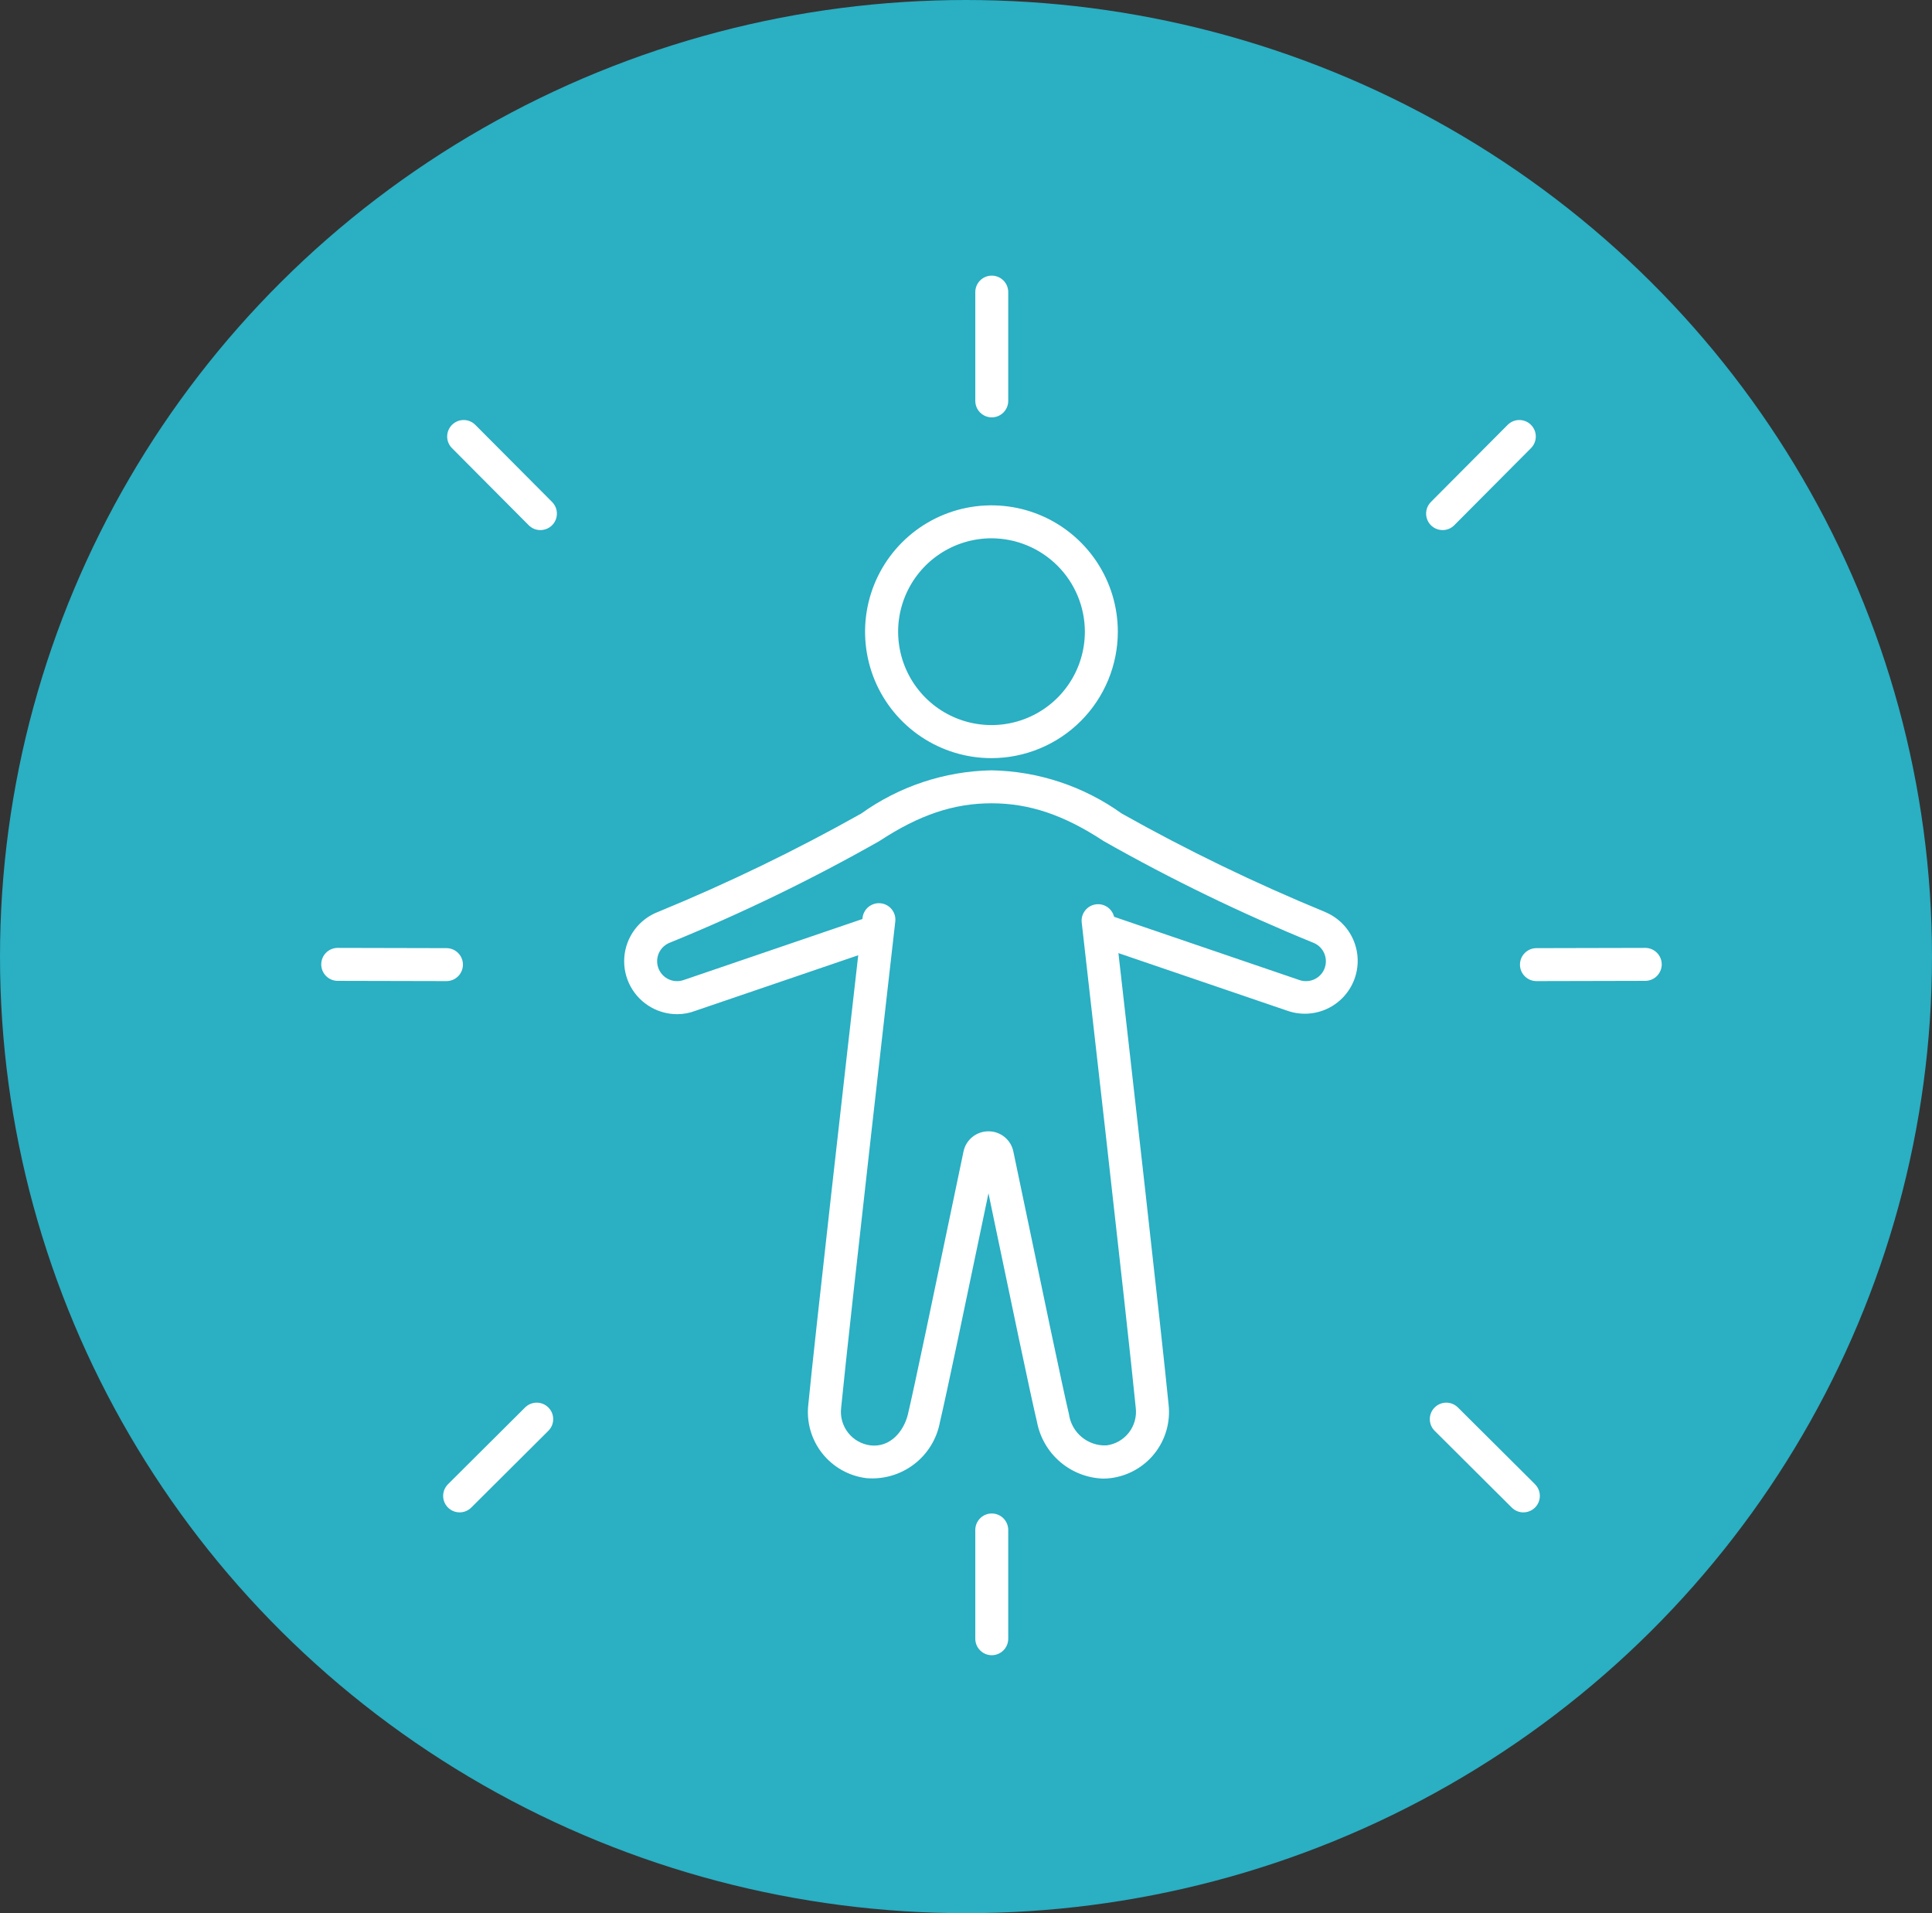
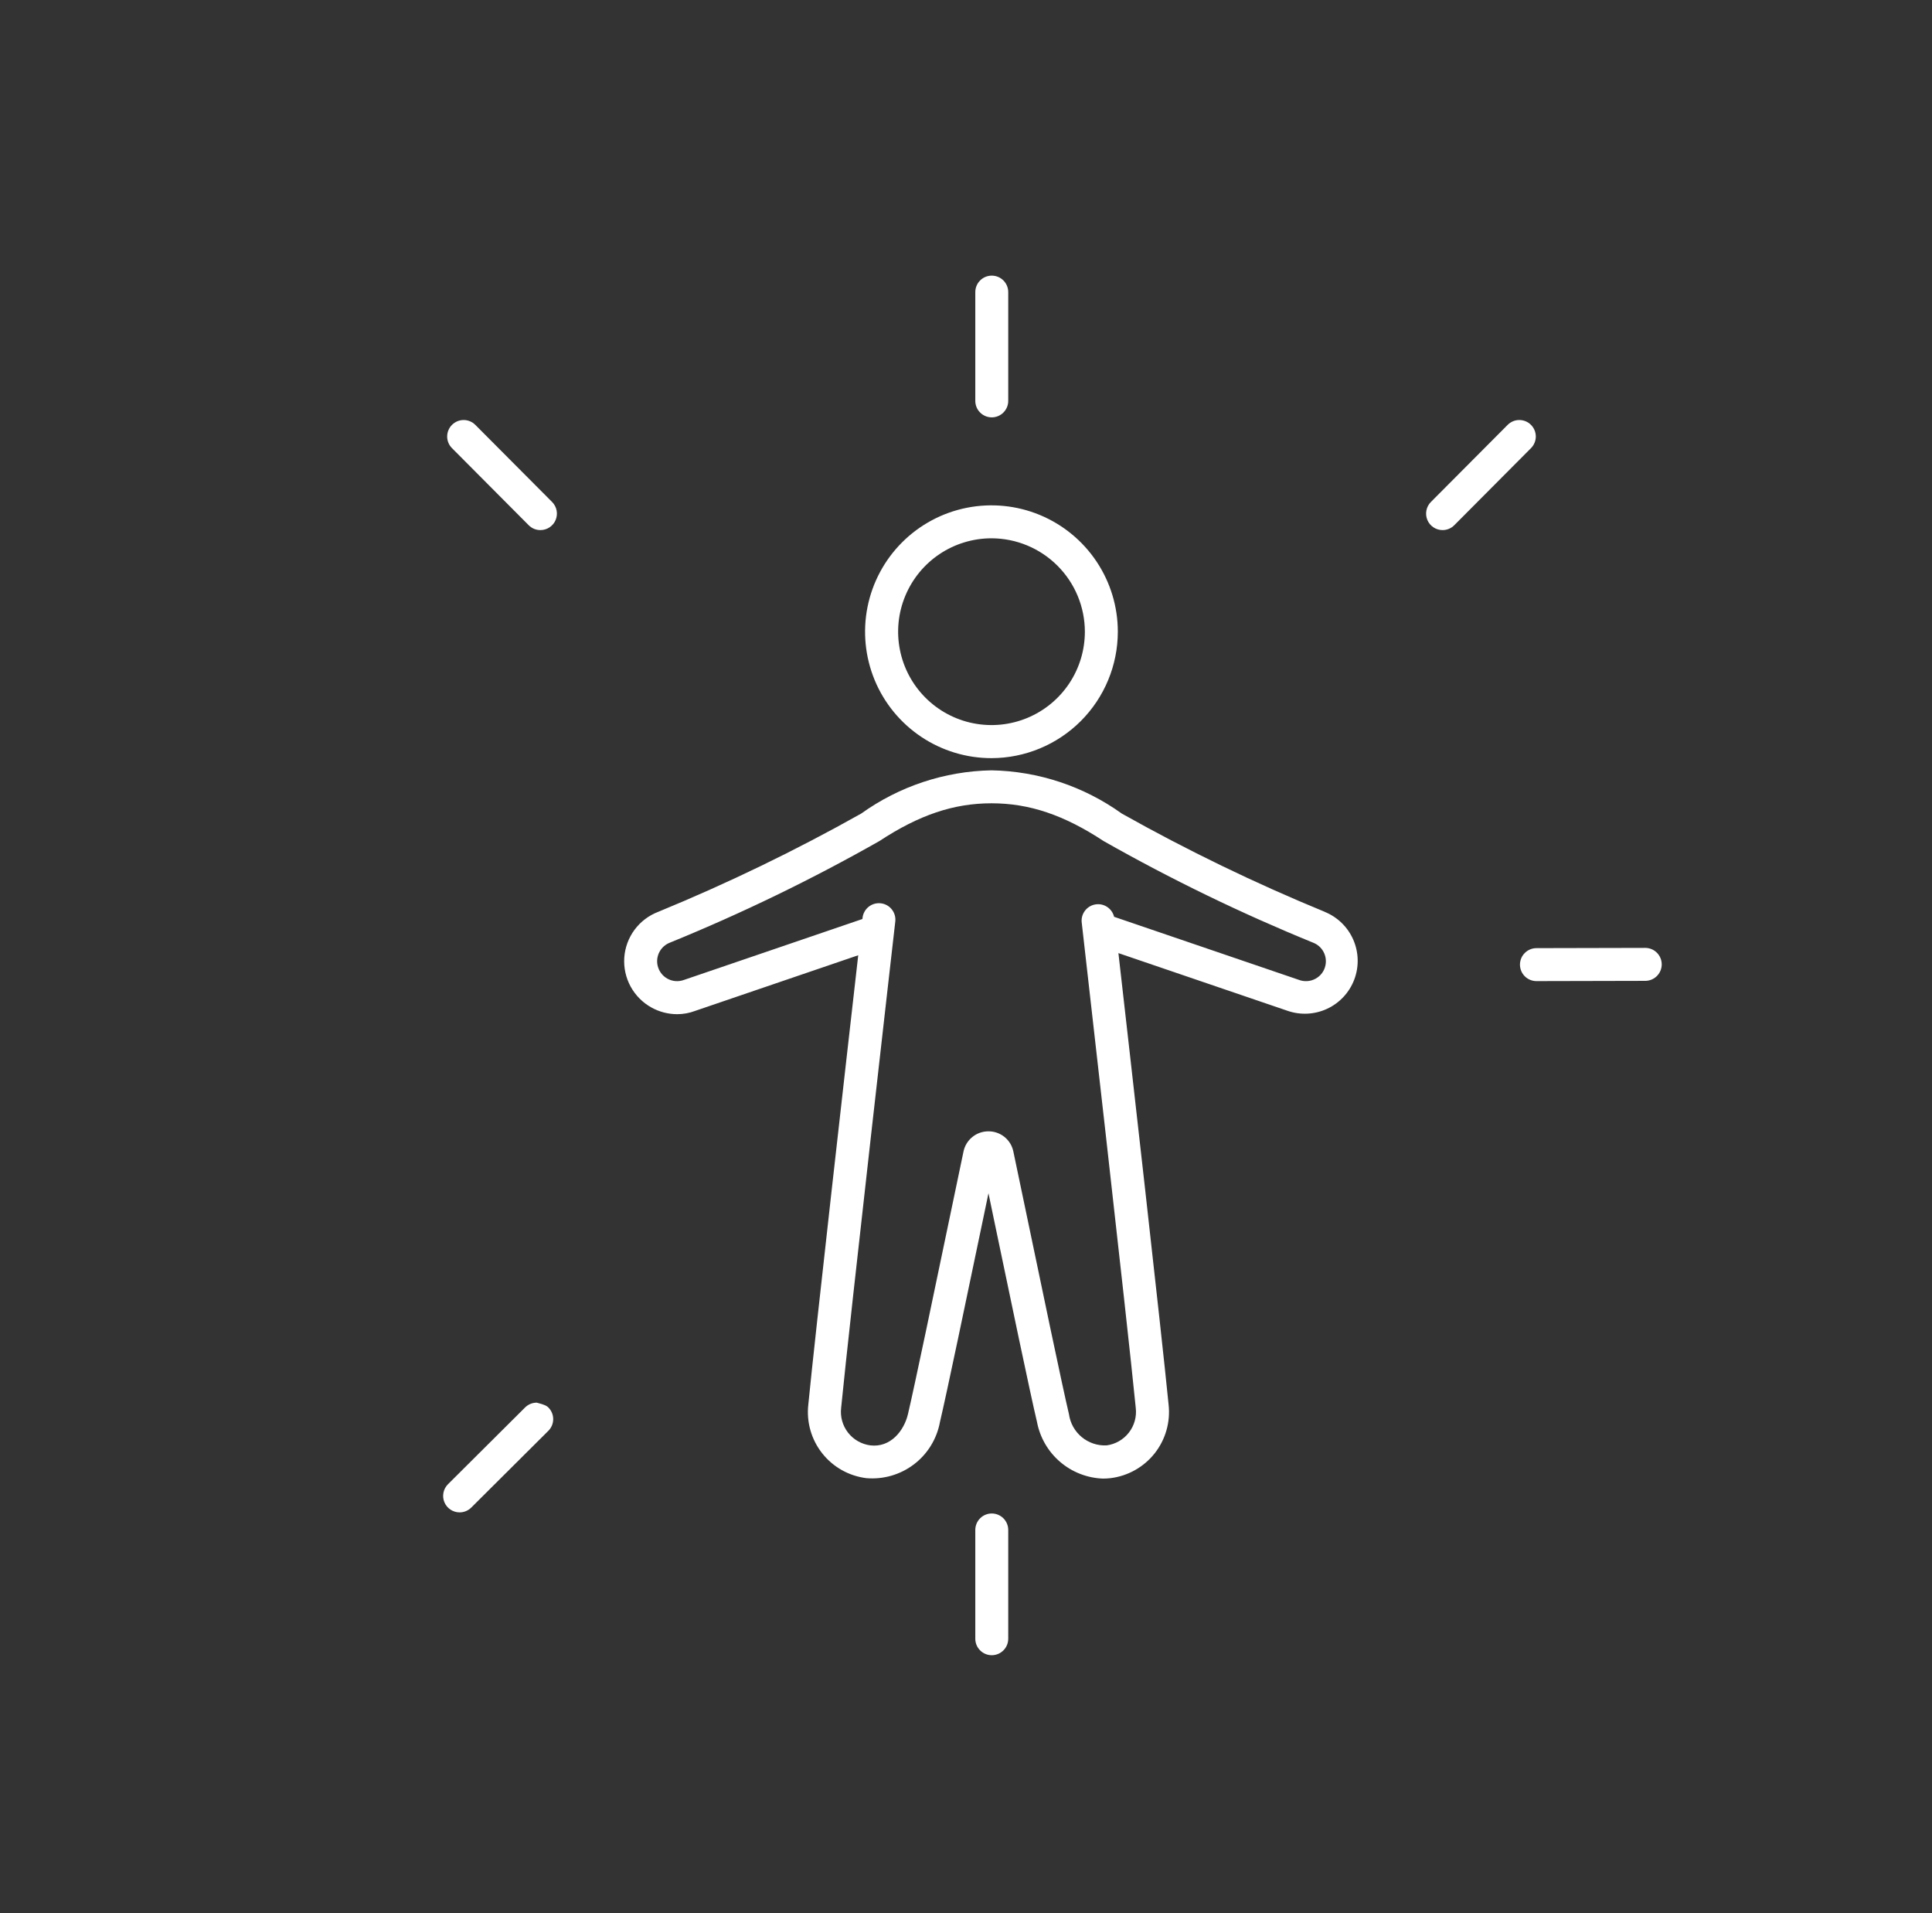
<svg xmlns="http://www.w3.org/2000/svg" width="101" height="100" viewBox="0 0 101 100" fill="none">
  <rect x="0" y="0" width="101" height="100" fill="#333333" stroke="none" />
-   <ellipse cx="50.5" cy="50" rx="50.5" ry="50" fill="#2AAFC3" />
  <path d="M51.833 39.627C50.526 39.628 49.249 39.241 48.162 38.515C47.075 37.789 46.228 36.758 45.727 35.551C45.227 34.343 45.096 33.015 45.35 31.733C45.605 30.451 46.234 29.274 47.157 28.35C48.081 27.425 49.259 26.796 50.54 26.541C51.822 26.286 53.151 26.416 54.358 26.916C55.565 27.416 56.597 28.263 57.323 29.349C58.05 30.436 58.437 31.713 58.437 33.02C58.435 34.772 57.739 36.45 56.501 37.689C55.263 38.927 53.584 39.624 51.833 39.627ZM51.833 28.136C50.868 28.136 49.924 28.423 49.121 28.959C48.319 29.495 47.693 30.258 47.324 31.149C46.954 32.041 46.857 33.023 47.046 33.97C47.234 34.917 47.699 35.786 48.382 36.469C49.064 37.152 49.934 37.617 50.881 37.805C51.828 37.993 52.809 37.897 53.701 37.527C54.593 37.158 55.355 36.532 55.892 35.729C56.428 34.927 56.714 33.983 56.714 33.017C56.712 31.724 56.197 30.483 55.282 29.569C54.367 28.654 53.127 28.139 51.833 28.136Z" fill="white" />
  <path d="M69.255 47.66C65.617 46.165 62.073 44.45 58.643 42.523C56.654 41.097 54.28 40.309 51.833 40.264C49.387 40.309 47.012 41.097 45.023 42.523C41.593 44.45 38.05 46.165 34.411 47.66C33.918 47.848 33.488 48.173 33.174 48.596C32.859 49.02 32.673 49.525 32.636 50.052C32.6 50.578 32.715 51.104 32.968 51.567C33.221 52.03 33.601 52.411 34.063 52.665C34.473 52.891 34.932 53.009 35.399 53.01C35.721 53.01 36.04 52.952 36.34 52.838L44.866 49.93C44.264 55.217 42.615 69.741 42.256 73.417C42.153 74.328 42.414 75.243 42.983 75.963C43.552 76.683 44.381 77.149 45.292 77.261C46.184 77.337 47.072 77.079 47.783 76.536C48.495 75.993 48.978 75.204 49.139 74.323C49.477 72.904 50.583 67.601 51.391 63.729C51.491 63.246 51.587 62.789 51.675 62.369C51.761 62.783 51.855 63.234 51.954 63.711C52.763 67.589 53.871 72.902 54.211 74.323C54.365 75.135 54.79 75.87 55.417 76.408C56.044 76.946 56.835 77.255 57.66 77.284C57.792 77.284 57.924 77.276 58.055 77.261C58.965 77.149 59.795 76.683 60.364 75.963C60.932 75.243 61.193 74.328 61.091 73.417C60.728 69.718 59.059 55.004 58.468 49.818L67.303 52.831C67.984 53.069 68.73 53.031 69.383 52.726C70.036 52.421 70.543 51.873 70.798 51.199C71.053 50.525 71.034 49.778 70.746 49.117C70.458 48.457 69.923 47.935 69.256 47.663L69.255 47.66ZM69.291 50.458C69.261 50.605 69.2 50.743 69.11 50.864C69.021 50.984 68.906 51.084 68.774 51.155C68.639 51.23 68.488 51.273 68.334 51.282C68.18 51.291 68.026 51.266 67.882 51.209L58.242 47.92C58.191 47.71 58.063 47.527 57.884 47.407C57.704 47.286 57.486 47.238 57.272 47.272C57.058 47.305 56.865 47.418 56.731 47.587C56.596 47.756 56.53 47.97 56.546 48.186C56.569 48.395 58.935 69.109 59.374 73.584C59.43 74.046 59.301 74.512 59.015 74.88C58.729 75.248 58.31 75.488 57.848 75.549C57.377 75.571 56.915 75.416 56.552 75.116C56.188 74.815 55.95 74.39 55.884 73.923C55.55 72.525 54.4 67.008 53.639 63.357C53.361 62.025 53.122 60.888 52.976 60.191C52.916 59.891 52.752 59.621 52.515 59.429C52.277 59.236 51.98 59.131 51.673 59.133C51.367 59.132 51.07 59.236 50.832 59.429C50.594 59.622 50.43 59.891 50.369 60.191C50.221 60.893 49.982 62.036 49.703 63.375C48.899 67.238 47.795 72.527 47.464 73.922C47.255 74.794 46.551 75.673 45.5 75.548C45.038 75.488 44.618 75.248 44.332 74.88C44.046 74.512 43.917 74.046 43.973 73.583C44.411 69.109 46.777 48.394 46.801 48.185C46.816 48.072 46.809 47.956 46.779 47.845C46.749 47.735 46.698 47.631 46.627 47.541C46.557 47.45 46.469 47.374 46.369 47.318C46.269 47.262 46.159 47.227 46.045 47.214C45.931 47.201 45.816 47.211 45.706 47.243C45.596 47.275 45.493 47.329 45.404 47.401C45.315 47.473 45.242 47.563 45.188 47.664C45.133 47.765 45.1 47.876 45.09 47.99L45.084 48.036L35.76 51.218C35.619 51.27 35.469 51.292 35.32 51.281C35.17 51.27 35.025 51.227 34.894 51.155C34.762 51.083 34.648 50.983 34.559 50.863C34.469 50.742 34.407 50.604 34.376 50.458C34.325 50.216 34.361 49.965 34.478 49.748C34.596 49.531 34.786 49.363 35.016 49.273C38.777 47.74 42.436 45.966 45.969 43.963C48.048 42.596 49.856 41.987 51.833 41.987C53.81 41.987 55.619 42.596 57.697 43.963C61.23 45.966 64.889 47.74 68.651 49.274C68.88 49.363 69.071 49.531 69.188 49.748C69.305 49.965 69.342 50.216 69.291 50.458Z" fill="white" />
  <path d="M51.847 21.815C51.618 21.815 51.399 21.724 51.238 21.562C51.076 21.401 50.986 21.182 50.986 20.953V15.268C50.986 15.04 51.076 14.821 51.238 14.659C51.399 14.498 51.618 14.407 51.847 14.407C52.075 14.407 52.294 14.498 52.456 14.659C52.617 14.821 52.708 15.04 52.708 15.268V20.953C52.708 21.182 52.617 21.401 52.456 21.562C52.294 21.724 52.075 21.815 51.847 21.815Z" fill="white" />
  <path d="M51.847 86.516C51.618 86.516 51.399 86.425 51.238 86.263C51.076 86.102 50.986 85.883 50.986 85.654V79.969C50.986 79.741 51.076 79.522 51.238 79.36C51.399 79.199 51.618 79.108 51.847 79.108C52.075 79.108 52.294 79.199 52.456 79.36C52.617 79.522 52.708 79.741 52.708 79.969V85.654C52.708 85.883 52.617 86.102 52.456 86.263C52.294 86.425 52.075 86.516 51.847 86.516Z" fill="white" />
  <path d="M75.416 27.707C75.246 27.708 75.079 27.658 74.937 27.563C74.795 27.469 74.684 27.335 74.619 27.178C74.553 27.02 74.536 26.847 74.569 26.68C74.601 26.513 74.683 26.359 74.803 26.238L78.816 22.208C78.977 22.046 79.195 21.954 79.424 21.954C79.652 21.953 79.872 22.044 80.034 22.205C80.196 22.366 80.287 22.585 80.288 22.813C80.288 23.041 80.198 23.261 80.037 23.423L76.025 27.453C75.945 27.534 75.85 27.598 75.746 27.641C75.641 27.685 75.529 27.707 75.416 27.707Z" fill="white" />
-   <path d="M79.639 79.05C79.411 79.05 79.192 78.96 79.031 78.799L75 74.787C74.838 74.626 74.747 74.407 74.747 74.178C74.746 73.95 74.836 73.73 74.998 73.569C75.159 73.407 75.378 73.315 75.606 73.315C75.835 73.314 76.054 73.405 76.216 73.566L80.246 77.578C80.367 77.699 80.45 77.852 80.483 78.019C80.517 78.186 80.5 78.36 80.435 78.517C80.37 78.675 80.26 78.81 80.118 78.905C79.976 78.999 79.809 79.05 79.639 79.05Z" fill="white" />
  <path d="M80.321 51.281C80.093 51.281 79.874 51.19 79.712 51.029C79.55 50.867 79.46 50.648 79.46 50.42C79.46 50.191 79.55 49.972 79.712 49.811C79.874 49.649 80.093 49.558 80.321 49.558L86.009 49.545C86.238 49.545 86.457 49.636 86.618 49.797C86.78 49.959 86.871 50.178 86.871 50.407C86.871 50.635 86.78 50.854 86.618 51.016C86.457 51.177 86.238 51.268 86.009 51.268L80.321 51.281Z" fill="white" />
  <path d="M28.25 27.707C28.137 27.707 28.024 27.685 27.919 27.642C27.815 27.598 27.72 27.534 27.639 27.453L23.628 23.423C23.466 23.261 23.376 23.041 23.377 22.813C23.378 22.585 23.469 22.366 23.631 22.205C23.793 22.044 24.012 21.953 24.241 21.954C24.469 21.954 24.688 22.046 24.849 22.208L28.863 26.238C28.983 26.359 29.065 26.512 29.098 26.68C29.131 26.846 29.113 27.019 29.048 27.177C28.983 27.334 28.872 27.468 28.731 27.562C28.589 27.657 28.423 27.707 28.253 27.707H28.25Z" fill="white" />
-   <path d="M24.027 79.05C23.857 79.05 23.69 78.999 23.549 78.905C23.407 78.81 23.296 78.675 23.231 78.517C23.166 78.36 23.149 78.186 23.183 78.019C23.216 77.852 23.299 77.699 23.42 77.578L27.45 73.566C27.531 73.486 27.626 73.423 27.73 73.38C27.835 73.337 27.947 73.315 28.06 73.315C28.173 73.315 28.285 73.338 28.39 73.381C28.494 73.425 28.589 73.488 28.669 73.569C28.748 73.649 28.812 73.744 28.855 73.848C28.898 73.953 28.92 74.065 28.92 74.178C28.919 74.291 28.897 74.403 28.854 74.508C28.81 74.612 28.746 74.707 28.666 74.787L24.636 78.799C24.474 78.96 24.255 79.05 24.027 79.05Z" fill="white" />
-   <path d="M23.345 51.281L17.655 51.268C17.426 51.268 17.207 51.177 17.046 51.016C16.884 50.854 16.794 50.635 16.794 50.407C16.794 50.178 16.884 49.959 17.046 49.797C17.207 49.636 17.426 49.545 17.655 49.545L23.34 49.558C23.568 49.558 23.788 49.649 23.949 49.811C24.11 49.972 24.201 50.191 24.201 50.42C24.201 50.648 24.11 50.867 23.949 51.029C23.788 51.19 23.568 51.281 23.34 51.281H23.345Z" fill="white" />
+   <path d="M24.027 79.05C23.857 79.05 23.69 78.999 23.549 78.905C23.407 78.81 23.296 78.675 23.231 78.517C23.166 78.36 23.149 78.186 23.183 78.019C23.216 77.852 23.299 77.699 23.42 77.578L27.45 73.566C27.531 73.486 27.626 73.423 27.73 73.38C27.835 73.337 27.947 73.315 28.06 73.315C28.494 73.425 28.589 73.488 28.669 73.569C28.748 73.649 28.812 73.744 28.855 73.848C28.898 73.953 28.92 74.065 28.92 74.178C28.919 74.291 28.897 74.403 28.854 74.508C28.81 74.612 28.746 74.707 28.666 74.787L24.636 78.799C24.474 78.96 24.255 79.05 24.027 79.05Z" fill="white" />
</svg>